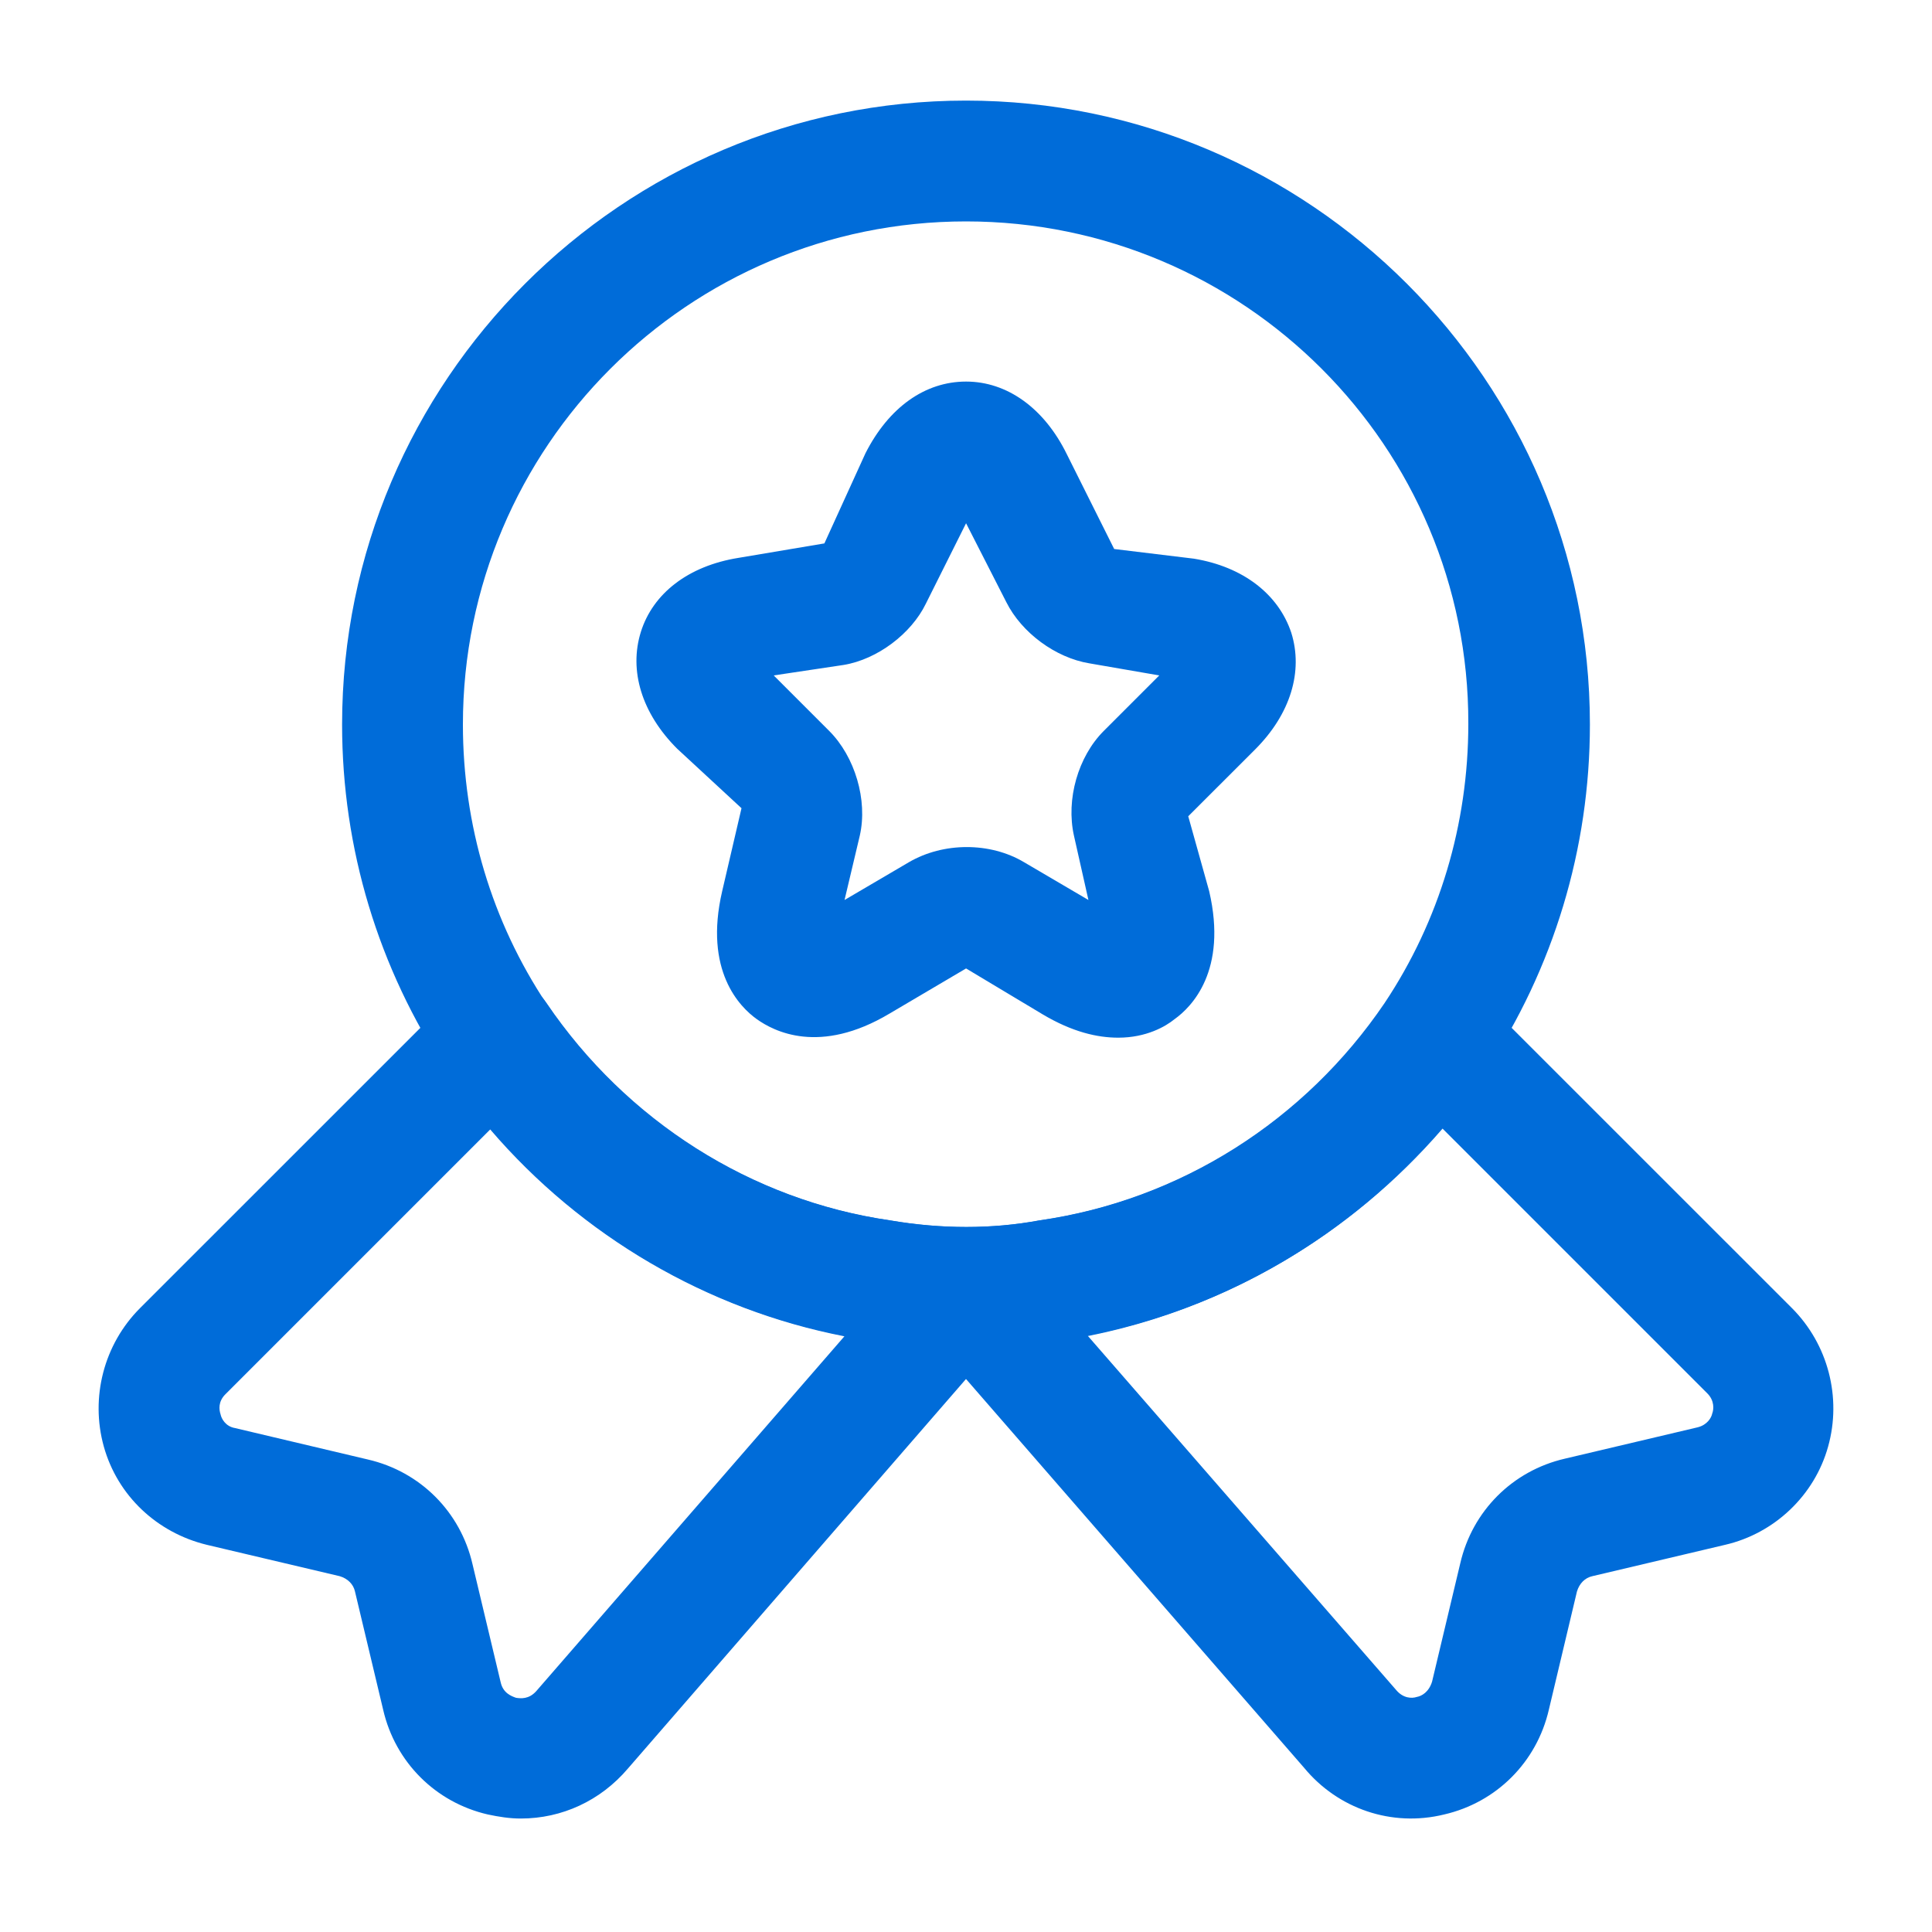
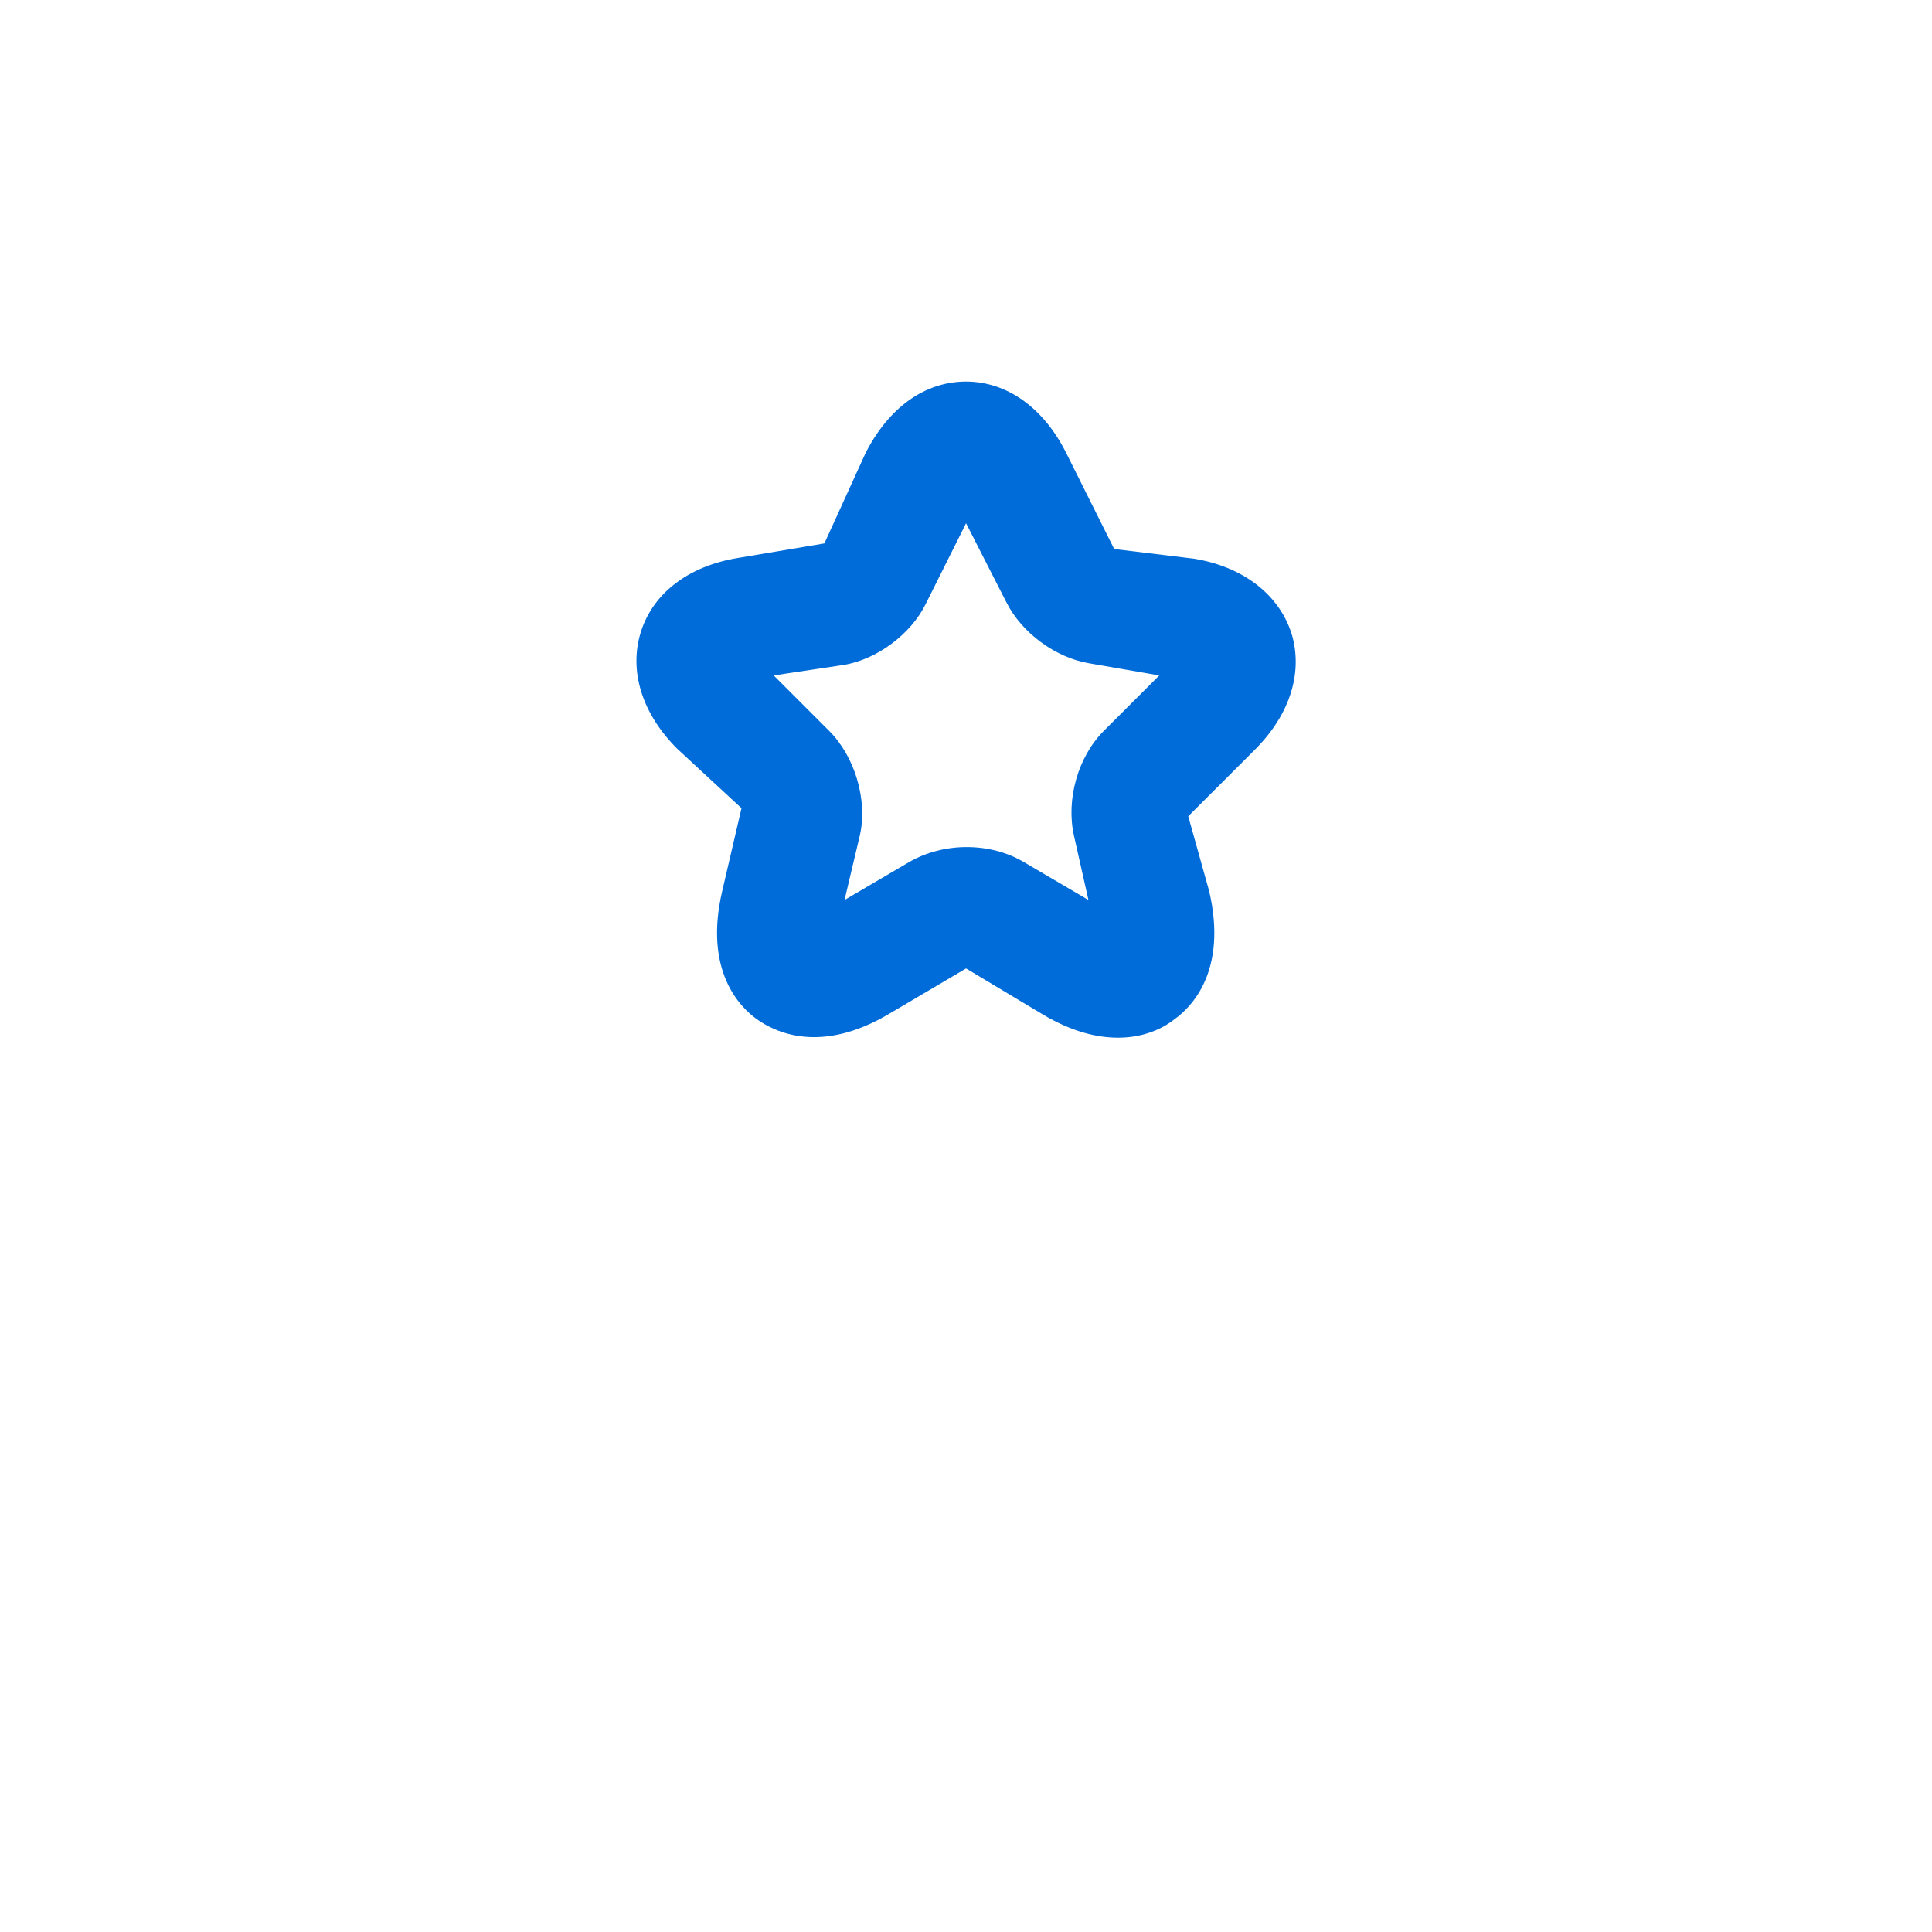
<svg xmlns="http://www.w3.org/2000/svg" width="30" height="30" viewBox="0 0 30 30" fill="none">
-   <path d="M15 20.938C14.5 20.938 14 20.9 13.525 20.812C10.875 20.425 8.463 18.9 6.938 16.637C5.875 15.037 5.312 13.175 5.312 11.25C5.312 5.912 9.662 1.562 15 1.562C20.337 1.562 24.688 5.912 24.688 11.25C24.688 13.175 24.125 15.037 23.062 16.637C21.525 18.913 19.113 20.425 16.438 20.825C16 20.9 15.5 20.938 15 20.938ZM15 3.438C10.688 3.438 7.188 6.938 7.188 11.25C7.188 12.812 7.638 14.312 8.488 15.588C9.725 17.413 11.662 18.637 13.812 18.95C14.613 19.087 15.4 19.087 16.137 18.95C18.325 18.637 20.262 17.4 21.5 15.575C22.35 14.3 22.8 12.8 22.8 11.238C22.812 6.937 19.312 3.438 15 3.438Z" fill="#006CD9" />
-   <path d="M8.087 28.238C7.912 28.238 7.75 28.212 7.575 28.175C6.762 27.988 6.137 27.362 5.95 26.55L5.512 24.712C5.487 24.6 5.4 24.512 5.275 24.475L3.212 23.988C2.437 23.8 1.825 23.225 1.612 22.462C1.4 21.7 1.612 20.875 2.175 20.312L7.05 15.438C7.25 15.238 7.525 15.137 7.8 15.162C8.075 15.188 8.325 15.337 8.487 15.575C9.725 17.4 11.662 18.637 13.825 18.95C14.625 19.087 15.412 19.087 16.15 18.95C18.337 18.637 20.275 17.4 21.512 15.575C21.662 15.337 21.925 15.188 22.2 15.162C22.475 15.137 22.75 15.238 22.95 15.438L27.825 20.312C28.387 20.875 28.6 21.7 28.387 22.462C28.175 23.225 27.55 23.812 26.787 23.988L24.725 24.475C24.612 24.5 24.525 24.587 24.487 24.712L24.05 26.55C23.862 27.362 23.237 27.988 22.425 28.175C21.612 28.375 20.775 28.087 20.25 27.45L15 21.413L9.75 27.462C9.325 27.962 8.725 28.238 8.087 28.238ZM7.612 17.538L3.5 21.65C3.387 21.762 3.4 21.887 3.425 21.962C3.437 22.025 3.5 22.15 3.65 22.175L5.712 22.663C6.525 22.85 7.15 23.475 7.337 24.288L7.775 26.125C7.812 26.288 7.937 26.337 8.012 26.363C8.087 26.375 8.212 26.387 8.325 26.262L13.112 20.75C10.987 20.337 9.037 19.2 7.612 17.538ZM16.887 20.738L21.675 26.237C21.787 26.375 21.925 26.375 22 26.35C22.075 26.337 22.187 26.275 22.237 26.113L22.675 24.275C22.862 23.462 23.487 22.837 24.3 22.65L26.362 22.163C26.512 22.125 26.575 22.012 26.587 21.95C26.612 21.887 26.625 21.75 26.512 21.637L22.4 17.525C20.962 19.187 19.025 20.325 16.887 20.738Z" fill="#006CD9" />
  <path d="M17.364 16.113C17.039 16.113 16.651 16.025 16.189 15.75L15.001 15.038L13.814 15.738C12.726 16.388 12.014 16.013 11.751 15.825C11.489 15.638 10.926 15.075 11.214 13.838L11.514 12.55L10.514 11.625C9.964 11.075 9.764 10.413 9.951 9.813C10.139 9.213 10.689 8.788 11.464 8.663L12.801 8.438L13.439 7.038C13.801 6.325 14.364 5.925 15.001 5.925C15.639 5.925 16.214 6.338 16.564 7.05L17.301 8.525L18.539 8.675C19.301 8.8 19.851 9.225 20.051 9.825C20.239 10.425 20.039 11.088 19.489 11.638L18.451 12.675L18.776 13.838C19.064 15.075 18.501 15.638 18.239 15.825C18.101 15.938 17.801 16.113 17.364 16.113ZM12.014 10.488L12.876 11.35C13.276 11.75 13.476 12.425 13.351 12.975L13.114 13.975L14.114 13.388C14.651 13.075 15.376 13.075 15.901 13.388L16.901 13.975L16.676 12.975C16.551 12.413 16.739 11.75 17.139 11.35L18.001 10.488L16.914 10.3C16.389 10.213 15.864 9.825 15.626 9.35L15.001 8.125L14.376 9.375C14.151 9.838 13.626 10.238 13.101 10.325L12.014 10.488Z" fill="#006CD9" />
</svg>